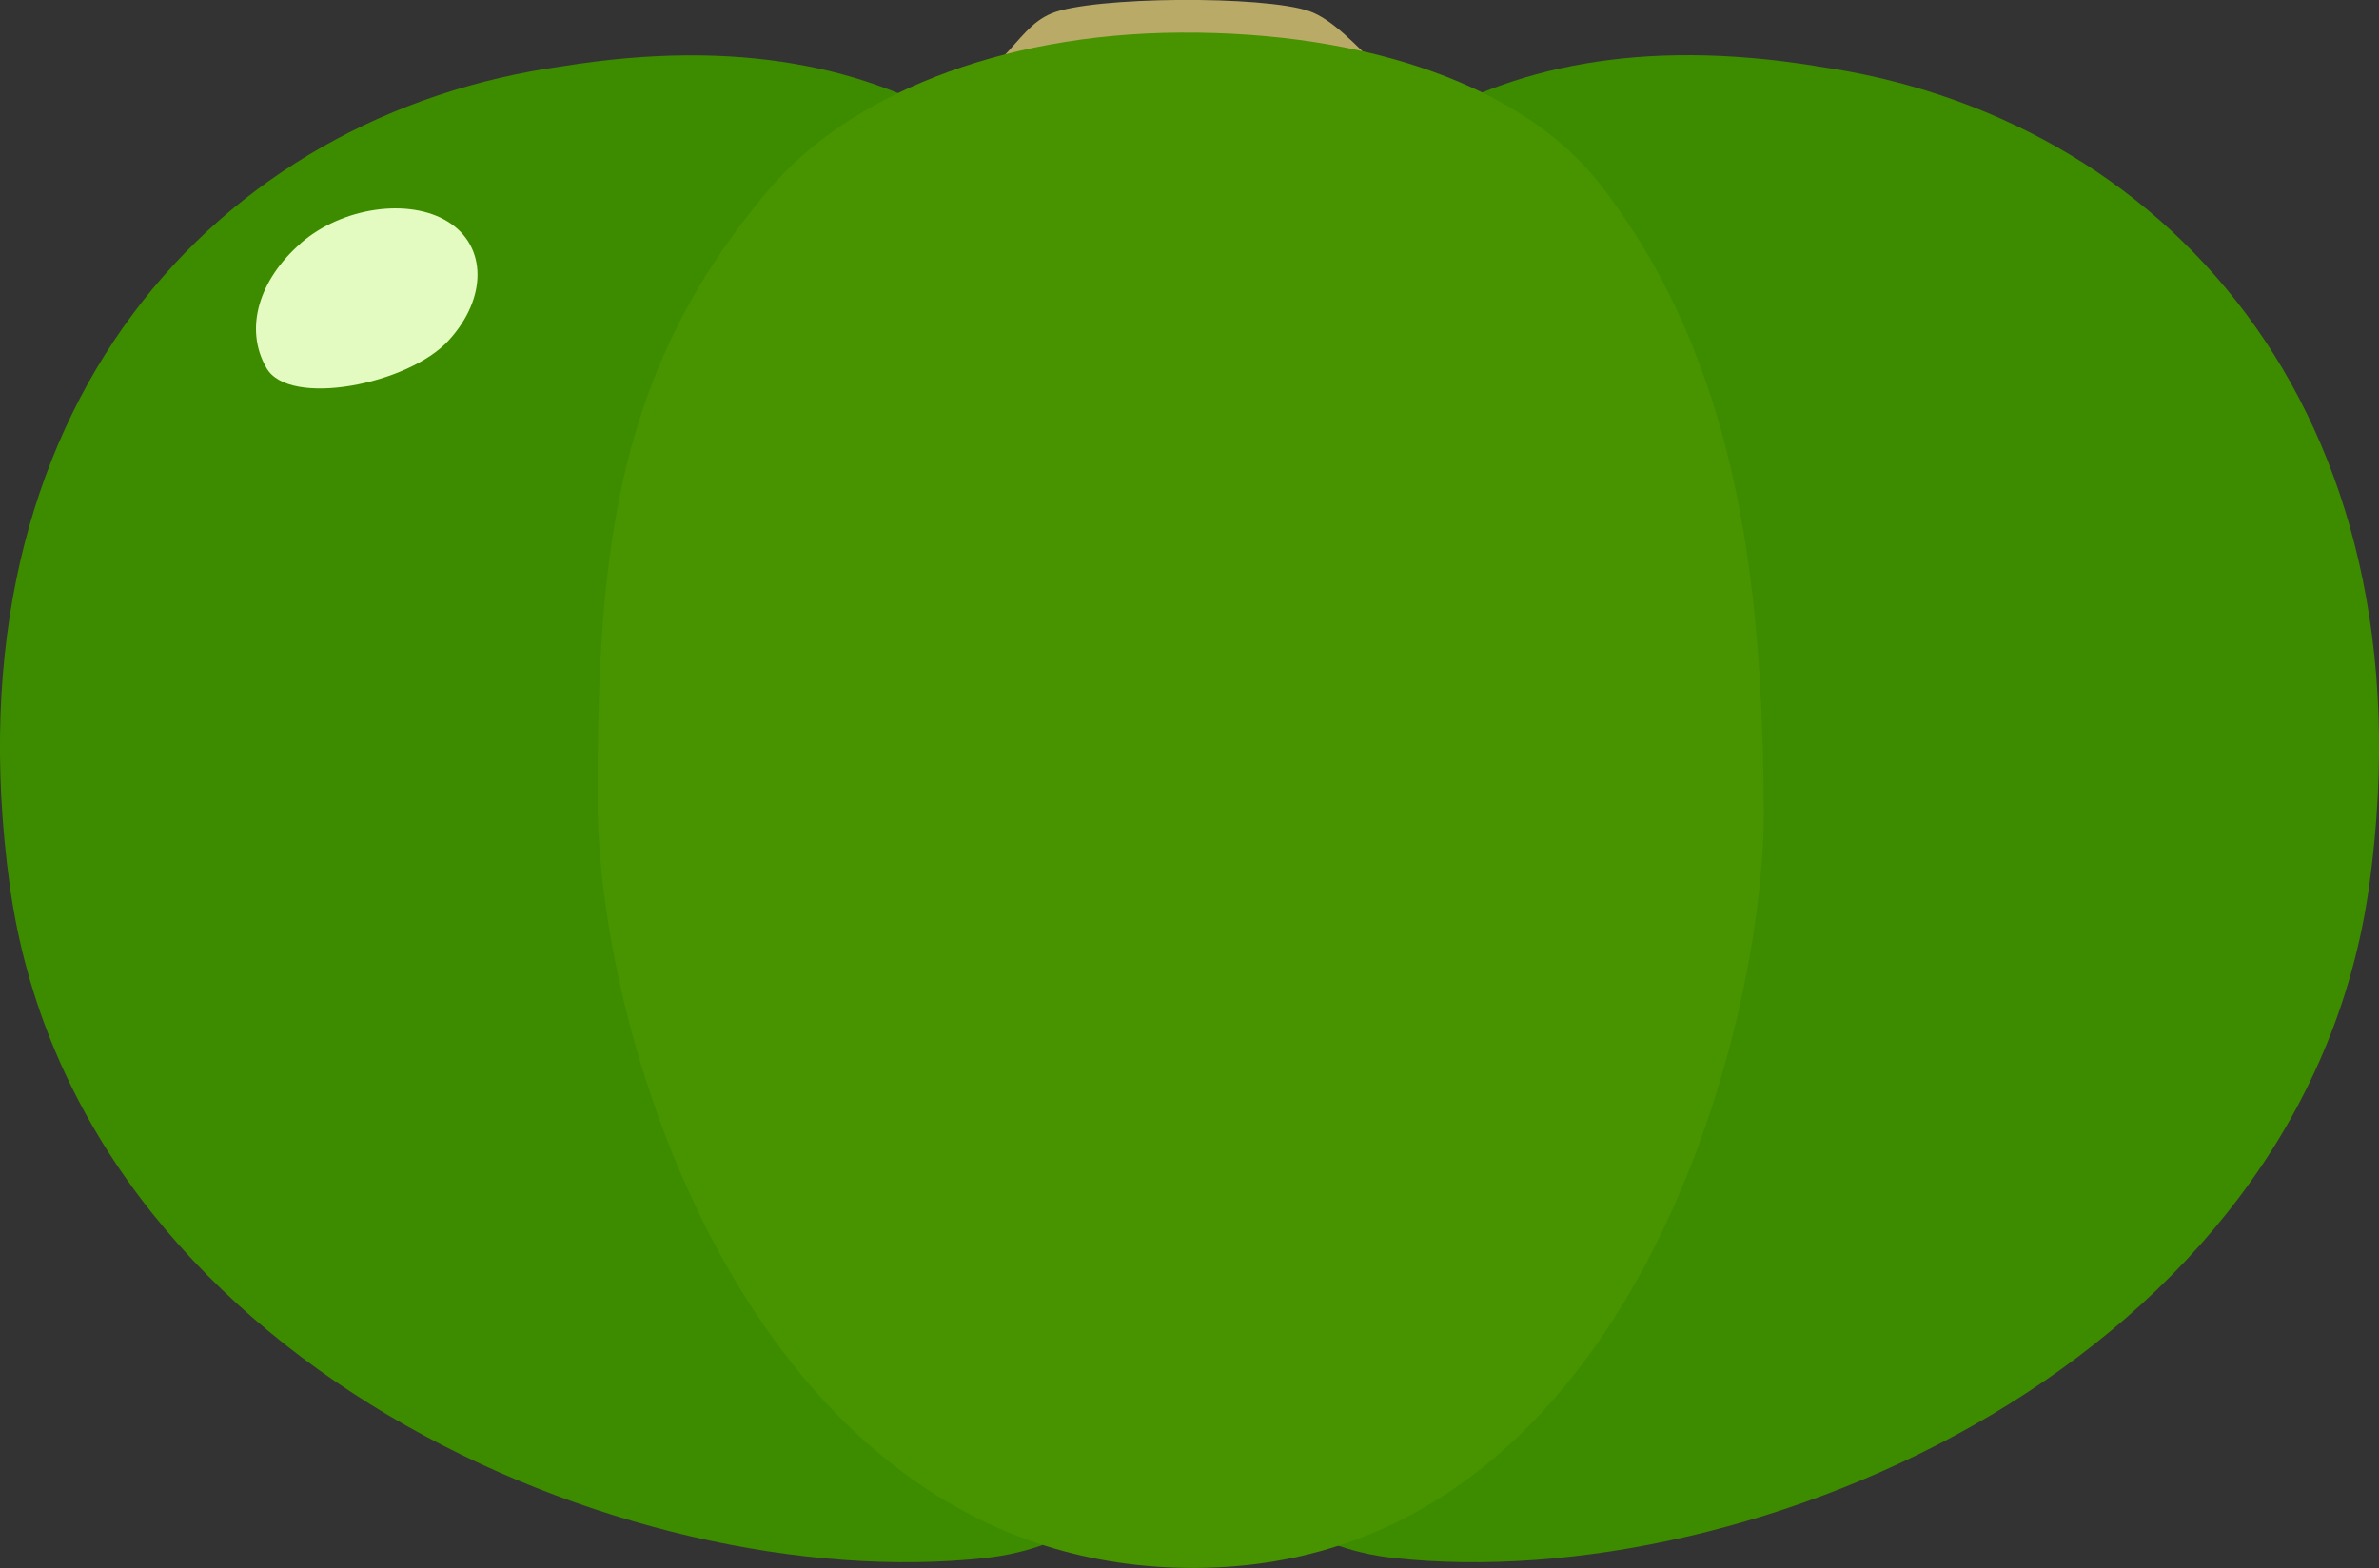
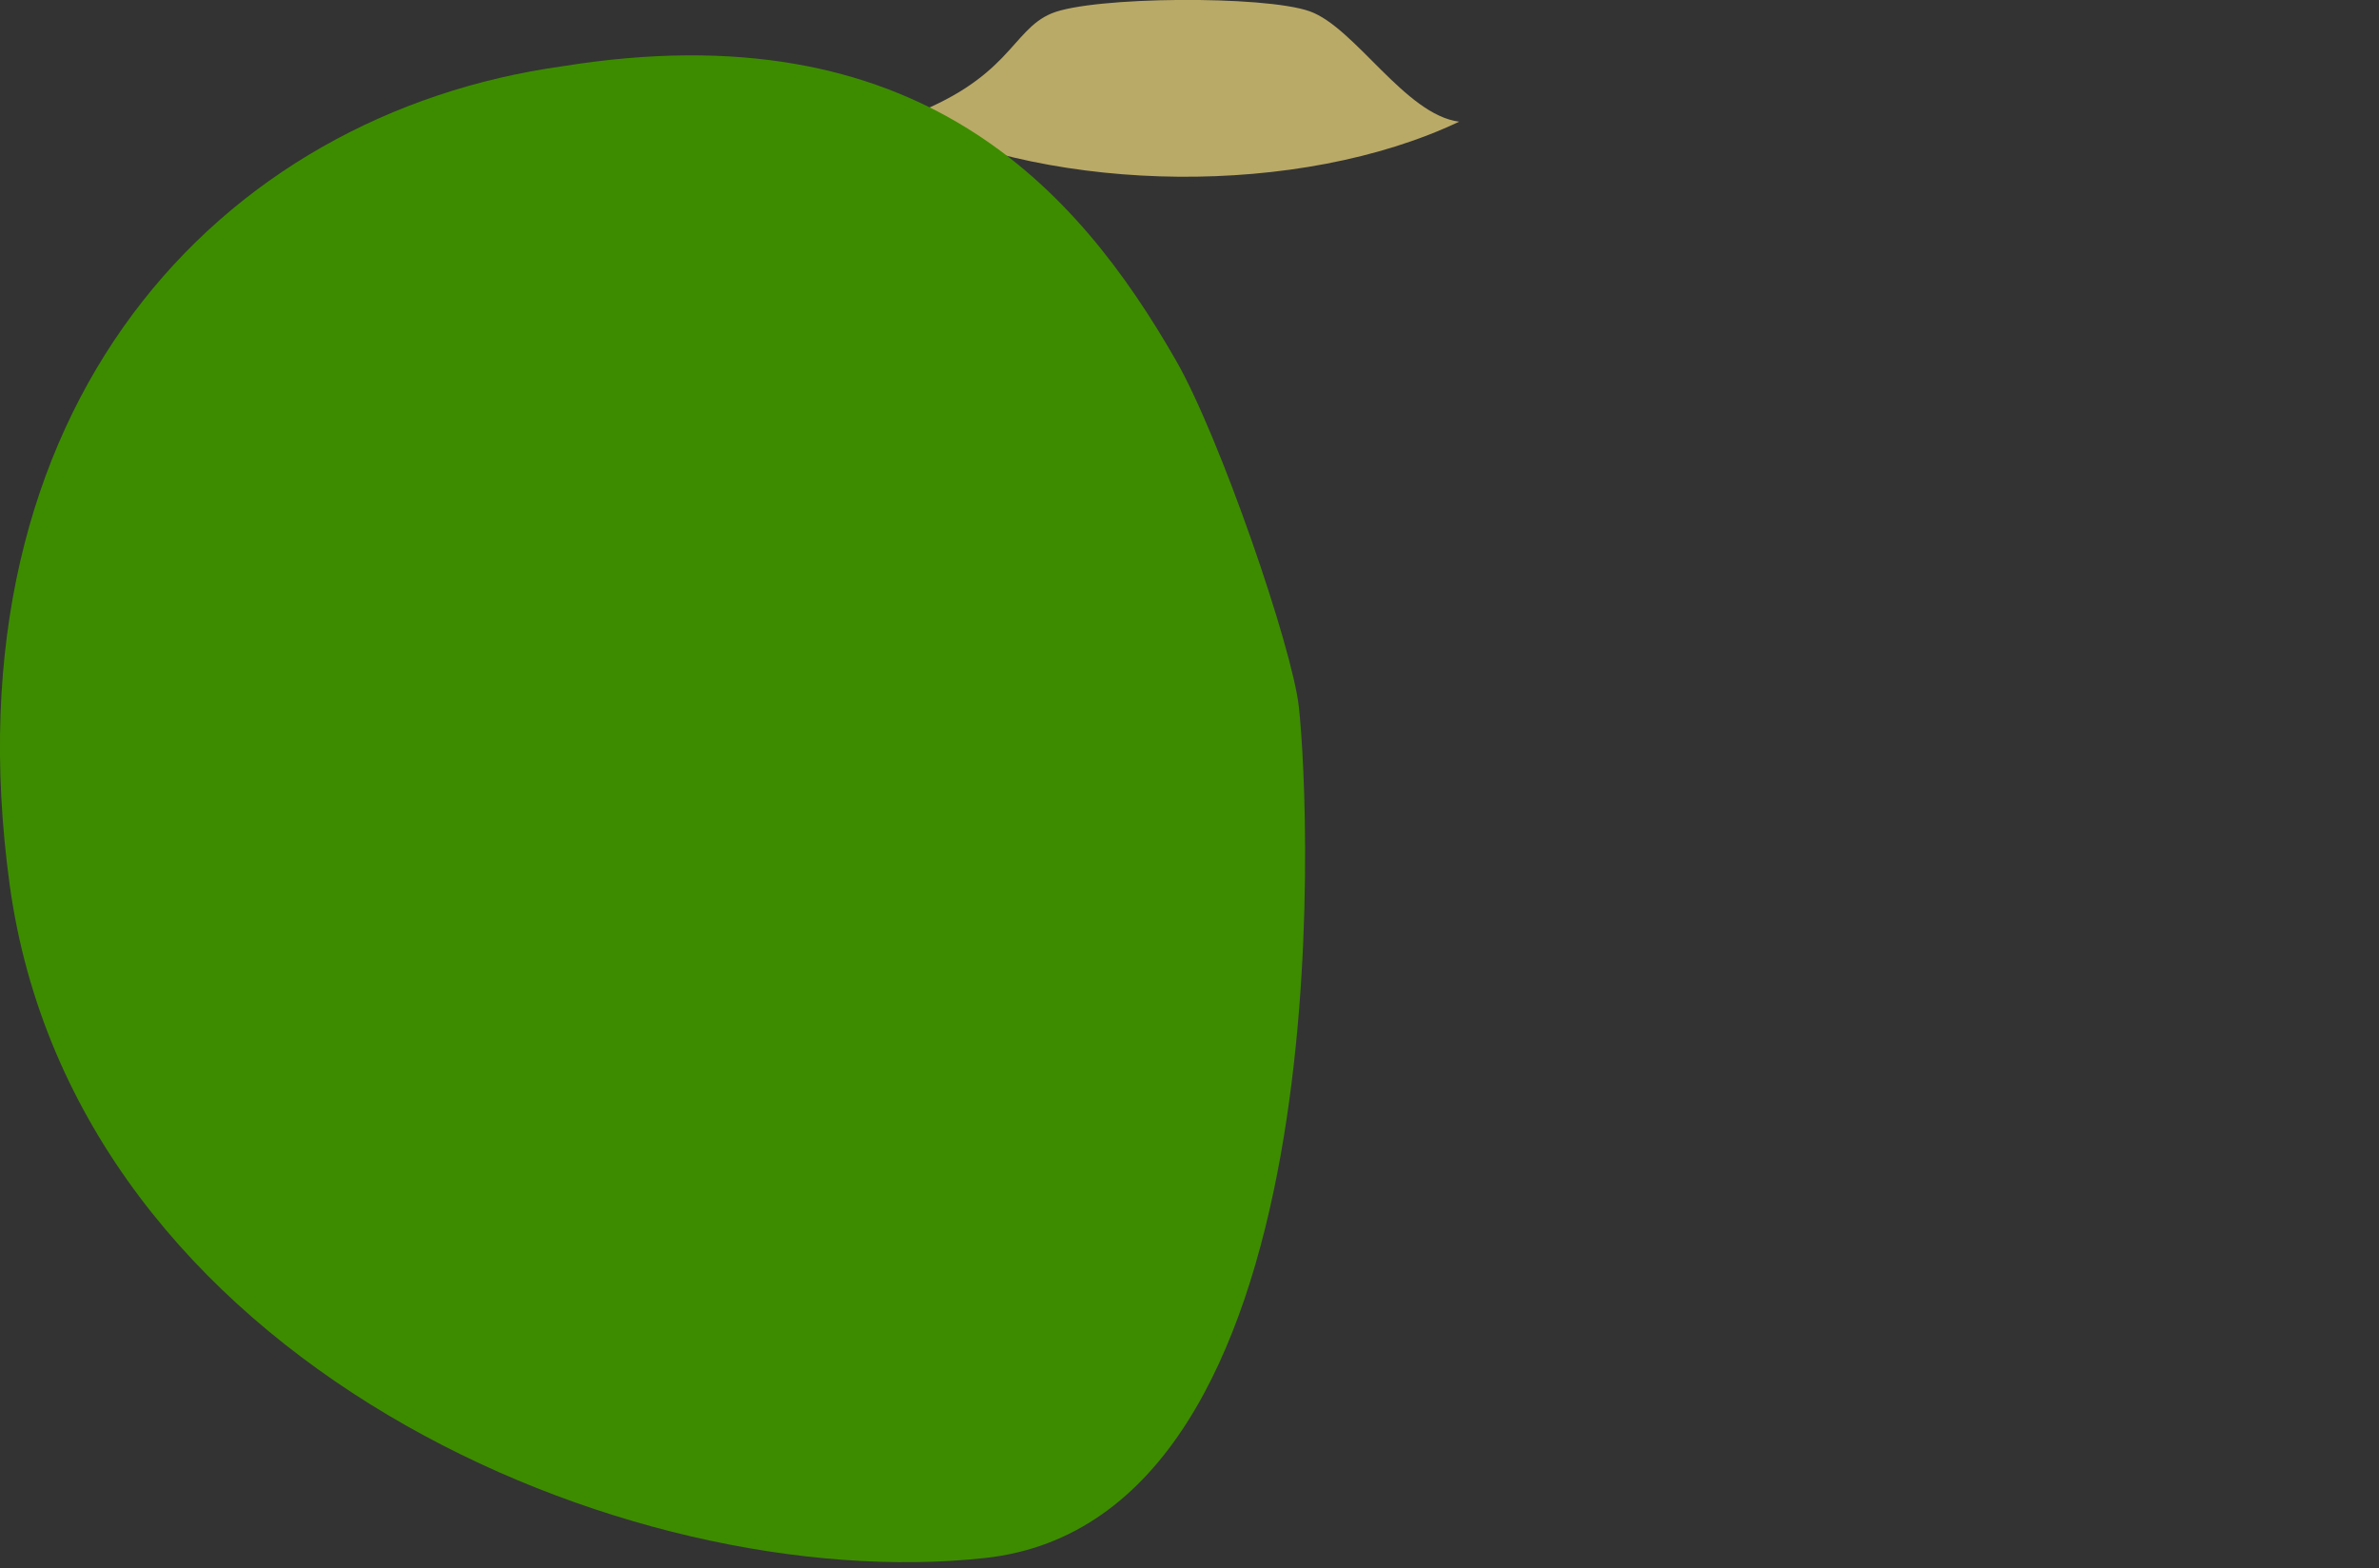
<svg xmlns="http://www.w3.org/2000/svg" id="_レイヤー_2" viewBox="0 0 145.82 96.13">
  <rect x="0" y="0" width="145.82" height="96.13" fill="#333333" stroke="none" />
  <defs>
    <style>.cls-1{fill:#489300;}.cls-1,.cls-2,.cls-3,.cls-4{stroke-width:0px;}.cls-2{fill:#3d8c00;}.cls-3{fill:#baaa67;}.cls-4{fill:#e3fbc1;}</style>
  </defs>
  <g id="_書き出し用">
    <g id="pumpkin">
      <path class="cls-3" d="M55.28,7.27c6.66-2.38,6.67-5.41,9.18-6.45s13.03-1.11,15.81-.13,5.86,6.35,9.17,6.77c-9.81,4.65-24.75,4.41-34.16-.19Z" />
-       <path class="cls-2" d="M111.33,4.06c21.08,2.93,37.9,20.88,33.9,50.16-4.01,29.28-37.88,43.69-59.8,41.29-21.92-2.4-19.93-45.88-19.22-52.2.41-3.65,4.82-16.48,7.52-21.2,6.06-10.58,15.81-21.57,37.6-18.06Z" />
      <path class="cls-2" d="M34.49,4.06C13.41,6.99-3.41,24.94.59,54.22c4.01,29.28,37.88,43.69,59.8,41.29s19.93-45.88,19.22-52.2c-.41-3.65-4.82-16.48-7.52-21.2C66.03,11.54,56.28.55,34.49,4.06Z" />
-       <path class="cls-1" d="M72.34,2c11.61-.07,21.13,3.35,25.75,9.31,8.63,11.15,9.92,24.93,10.02,38.27.1,13.34-8.24,46.38-34.78,46.54-26.54.16-36.67-31.55-36.7-47.06s1.19-26.5,10.56-37.51c4.76-5.59,13.93-9.49,25.15-9.55Z" />
-       <path class="cls-4" d="M18.42,14.92c2.55-2.23,6.67-2.81,9.05-1.32,2.38,1.49,2.41,4.67.03,7.27-2.48,2.71-9.76,4.12-11.16,1.7s-.46-5.43,2.09-7.65Z" />
    </g>
  </g>
</svg>